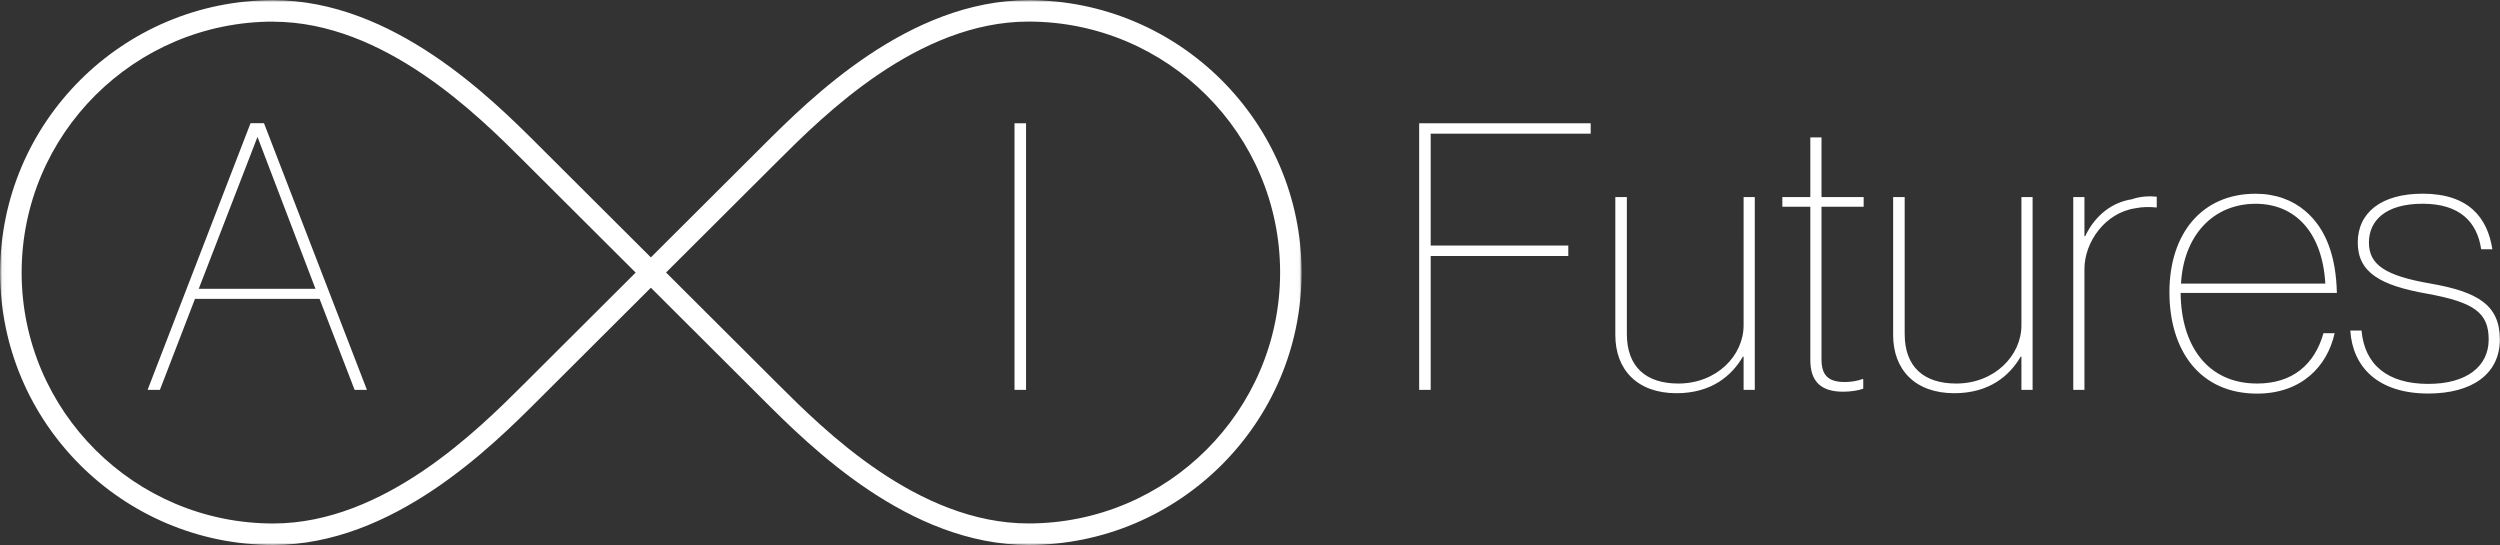
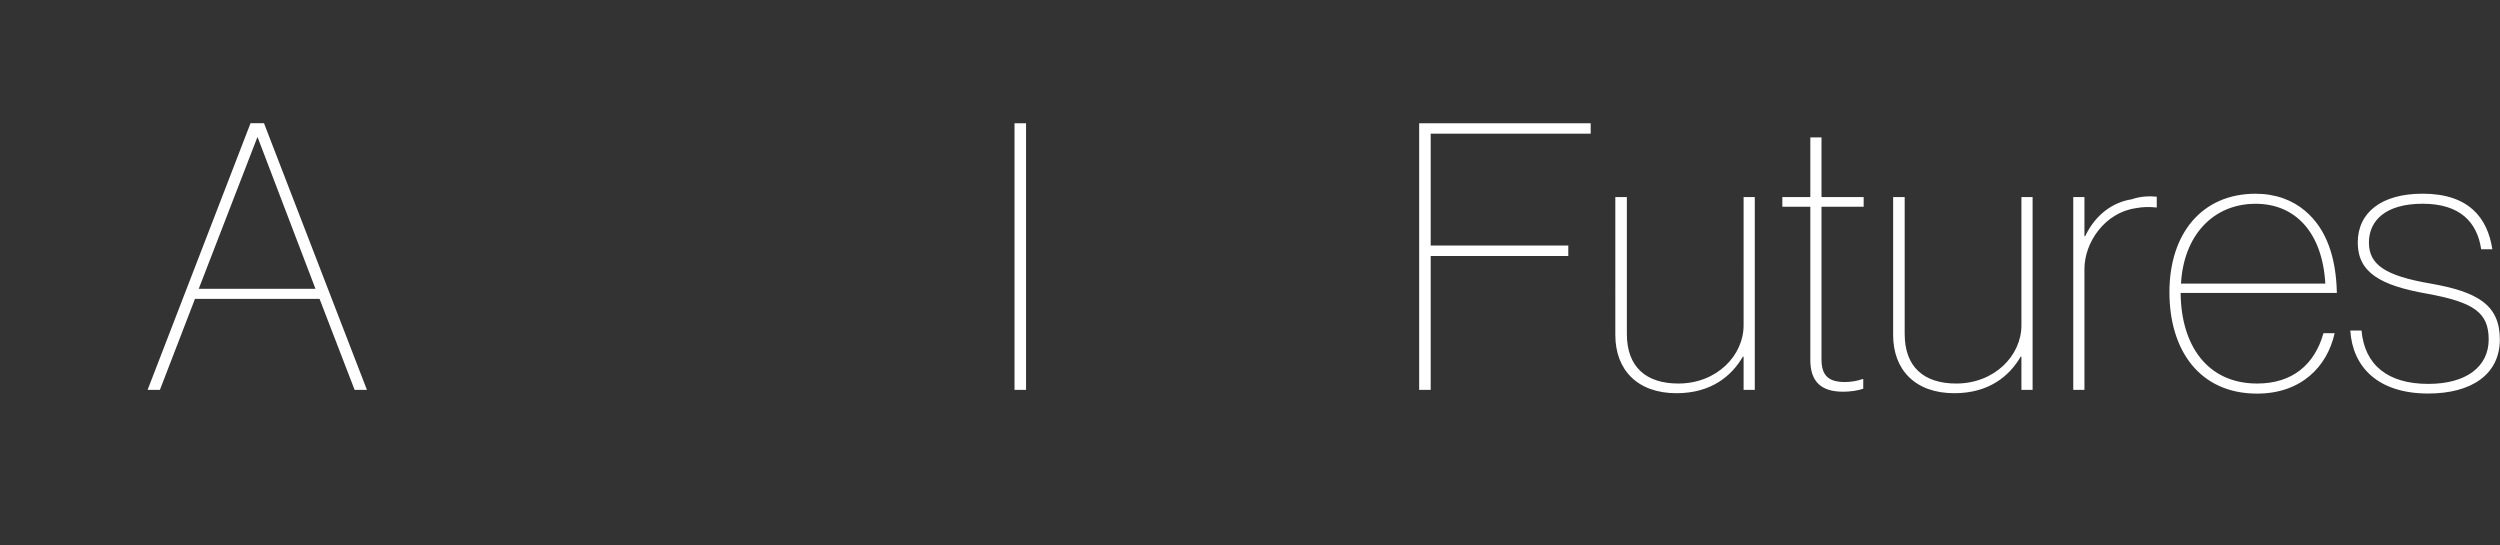
<svg xmlns="http://www.w3.org/2000/svg" width="532" height="116" fill="none">
  <rect width="100%" height="100%" fill="#333333" stroke="none" />
  <mask id="mask0_78_659" style="mask-type:luminance" maskUnits="userSpaceOnUse" x="0" y="0" width="277" height="116">
-     <path d="M276.981 0H.031v116h276.95V0Z" fill="#fff" />
-   </mask>
+     </mask>
  <g mask="url('#mask0_78_659')">
-     <path d="M218.865 115.961c-25.5 0-46.429-20.89-56.492-30.933l-23.867-23.8-23.867 23.8c-10.063 10.044-30.991 30.933-56.492 30.933C26.102 115.961.031 89.958.031 58S26.102.039 58.147.039c25.5 0 46.429 20.89 56.492 30.933l23.867 23.8 23.867-23.8C172.436 20.938 193.365.039 218.865.039c32.045 0 58.116 26.003 58.116 57.96 0 31.959-26.071 57.962-58.116 57.962ZM141.745 58l23.867 23.8c9.628 9.608 29.647 29.589 53.253 29.589 29.522 0 53.544-23.954 53.544-53.399 0-29.444-24.012-53.398-53.544-53.398-23.606 0-43.625 19.99-53.253 29.59L141.745 57.98V58ZM58.147 4.6C28.625 4.601 4.604 28.555 4.604 58s24.021 53.399 53.543 53.399c23.606 0 43.626-19.991 53.254-29.59l23.867-23.8-23.867-23.799c-9.628-9.608-29.648-29.59-53.254-29.59v-.019Z" fill="#fff" />
-   </g>
+     </g>
  <path d="M304.453 52.248h29.28v2.223h-29.28v28.488h-2.455V26.224h36.501v2.223h-34.046v23.81-.01ZM371.039 75.902h-.164c-2.301 3.964-6.583 7.772-14.123 7.772-8.333 0-13.011-4.997-13.011-12.383V41.934h2.455v29.125c0 7.067 4.128 10.556 10.952 10.556 8.178 0 13.891-5.954 13.891-12.383V41.934h2.378v41.025h-2.378v-7.066.01ZM379.282 41.934h5.955V29.242h2.378v12.692h8.971v2.059h-8.971v32.46c0 3.336 1.353 4.844 4.998 4.844 1.266 0 2.697-.242 3.731-.638h.155v2.059c-1.112.396-2.775.638-4.283.638-4.678 0-6.979-2.146-6.979-6.748V43.993h-5.955v-2.059ZM430.159 75.902h-.164c-2.301 3.964-6.583 7.772-14.123 7.772-8.333 0-13.012-4.997-13.012-12.383V41.934h2.456v29.125c0 7.067 4.127 10.556 10.952 10.556 8.178 0 13.891-5.954 13.891-12.383V41.934h2.378v41.025h-2.378v-7.066.01ZM458.967 44.157c-1.508-.154-3.016-.154-4.524.155-6.506.957-10.875 7.221-10.875 12.934v25.713h-2.378V41.934h2.378v8.333h.155c2.146-4.524 5.79-7.221 9.918-7.86 1.827-.637 3.731-.715 5.316-.55v2.3h.01ZM464.04 62.33c.078 11.107 5.636 19.285 16.269 19.285 7.463 0 12.219-3.963 14.124-10.71h2.377c-1.585 7.143-7.143 12.856-16.51 12.856-12.142 0-18.647-9.125-18.647-21.585s6.902-20.948 18.328-20.948c4.282 0 7.859 1.353 10.556 3.654 4.524 3.809 6.583 9.84 6.747 17.458h-33.253l.009-.01Zm15.95-18.966c-8.97 0-15.312 6.67-15.872 16.985h30.711c-.638-10.953-6.429-16.985-14.839-16.985ZM502.534 70.344c.638 7.221 5.471 11.349 14.2 11.349 8.178 0 12.857-3.731 12.857-9.444 0-5.713-3.094-7.937-13.176-9.764-9.918-1.75-14.684-4.524-14.684-10.875 0-6.35 4.998-10.392 13.804-10.392 9.764 0 13.804 5.075 14.839 11.823h-2.378c-.87-5.868-4.602-9.686-12.461-9.686s-11.426 3.567-11.426 8.255c0 4.688 3.413 7.066 13.099 8.73 9.995 1.749 14.761 4.523 14.761 11.899 0 7.376-5.955 11.503-15.235 11.503-10.788 0-16.105-5.713-16.588-13.407h2.378l.01.01ZM67.999 63.597H41.493L34.03 82.959h-2.62l21.905-56.743h2.861l21.905 56.743h-2.62L68 63.597ZM42.285 61.45H67.13L54.832 29.23h-.077l-12.46 32.22h-.01ZM218.344 82.959h-2.455V26.224h2.455v56.743-.01Z" fill="#fff" />
</svg>